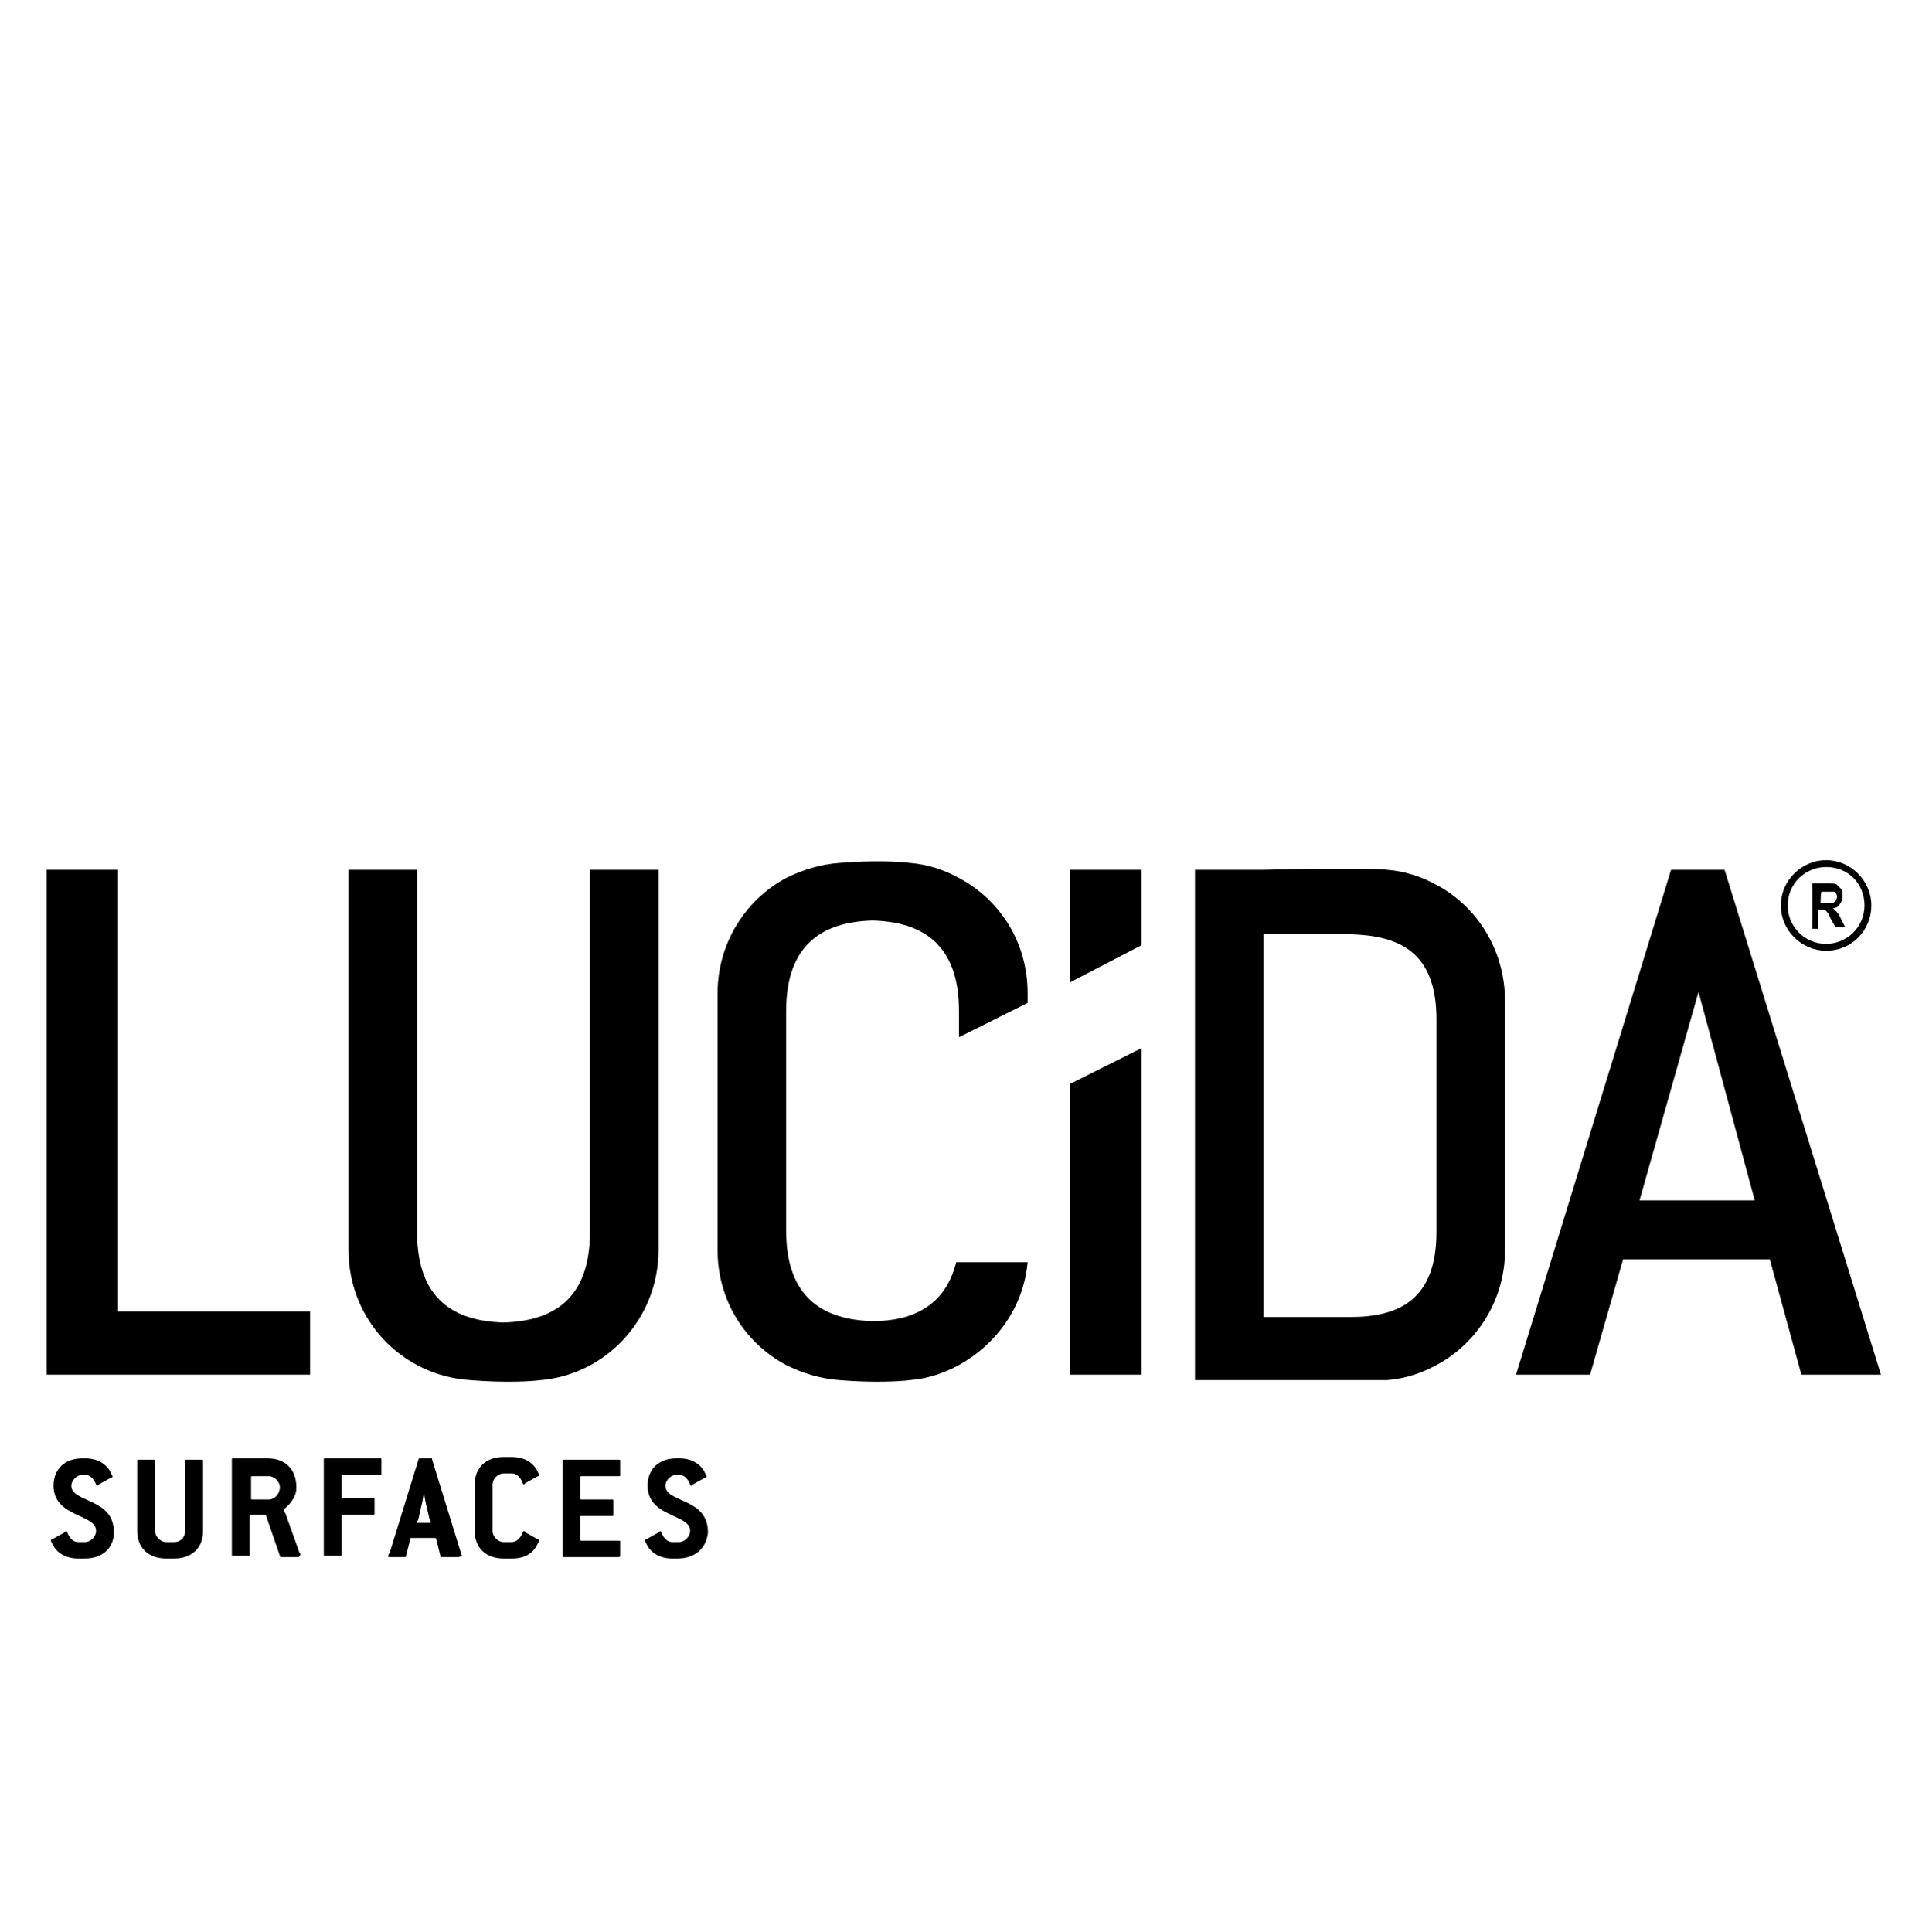
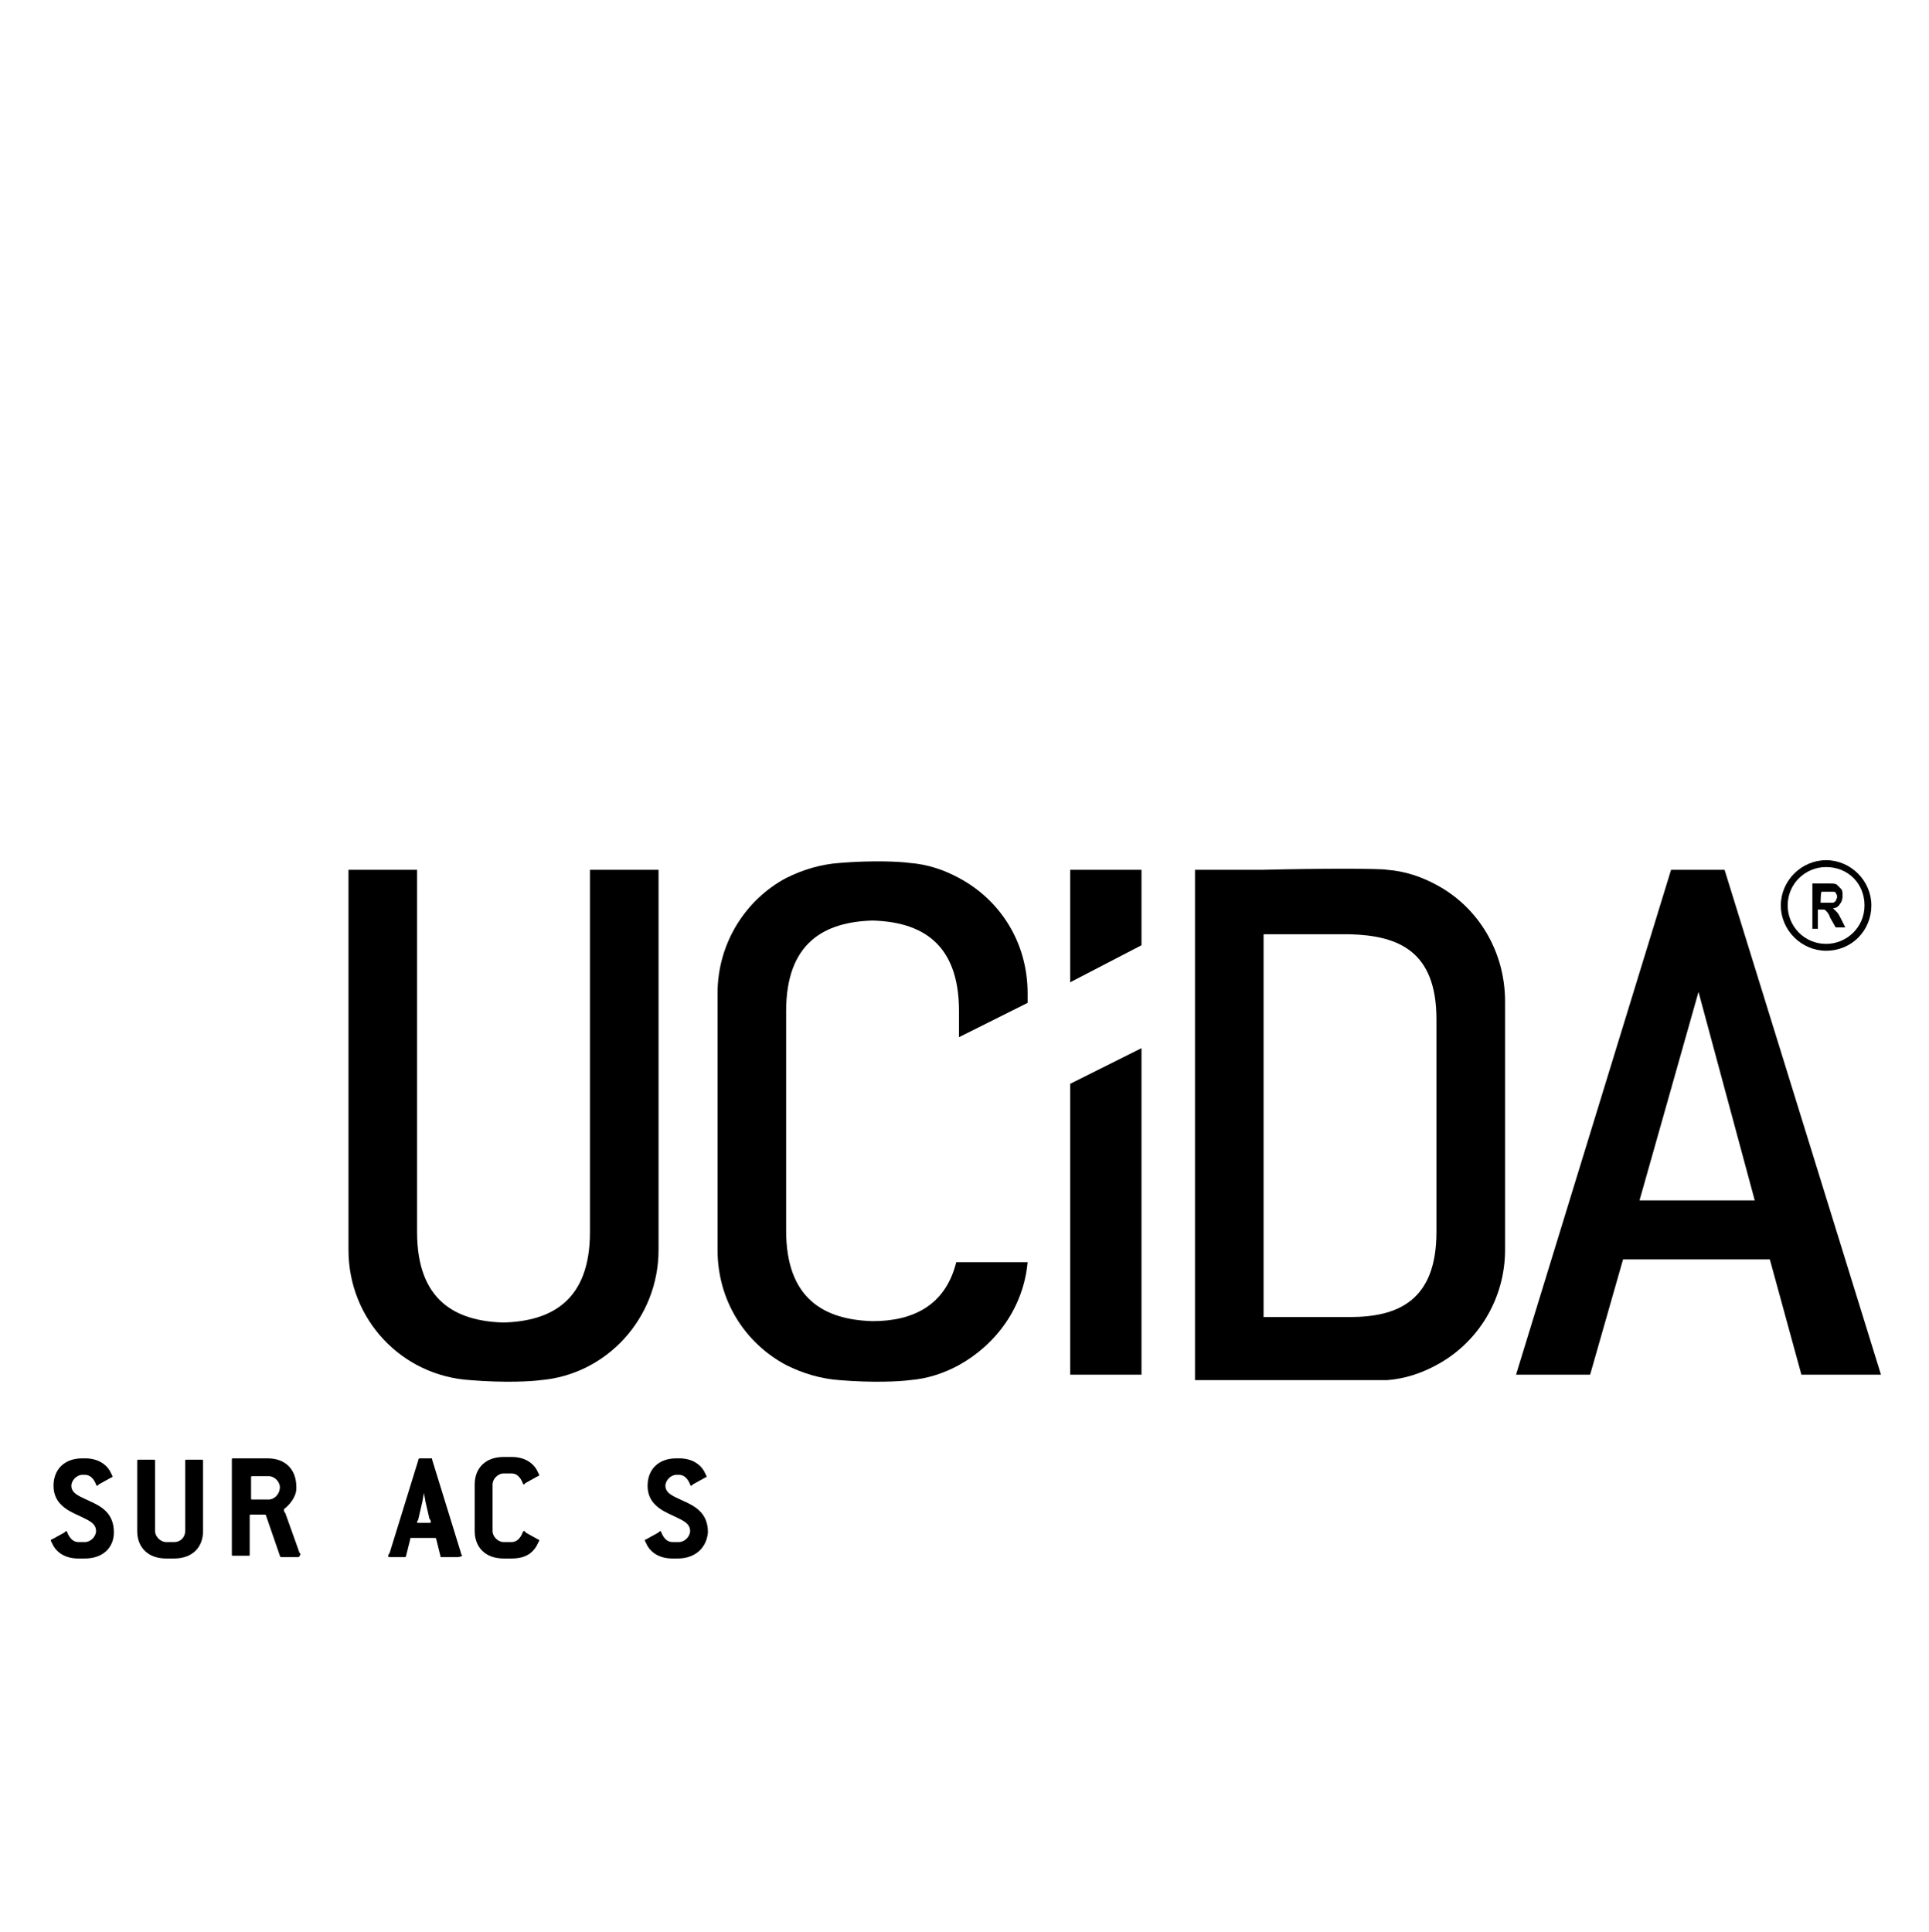
<svg xmlns="http://www.w3.org/2000/svg" version="1.1" id="Layer_1" x="0px" y="0px" viewBox="0 0 140.6 140.8" style="enable-background:new 0 0 140.6 140.8;" xml:space="preserve">
  <g id="lucida">
    <g>
      <path d="M6.2,113.6H5.7c-0.9,0-1.5-0.4-1.8-0.9c-0.1-0.2-0.2-0.4-0.2-0.4c0,0,0-0.1,0.1-0.1l0.9-0.5c0,0,0.1-0.1,0.1-0.1    c0,0,0.1,0,0.1,0.1c0.2,0.5,0.5,0.7,0.8,0.7h0.5c0.4,0,0.8-0.4,0.8-0.8c0-0.6-0.6-0.8-1.2-1.1c-0.9-0.4-1.9-0.9-1.9-2.2    c0-1.2,0.8-2,2.1-2h0.2c0.9,0,1.5,0.4,1.8,0.9c0.1,0.2,0.2,0.4,0.2,0.4c0,0,0,0.1-0.1,0.1l-0.9,0.5c0,0-0.1,0.1-0.1,0.1    c0,0-0.1,0-0.1-0.1c-0.2-0.5-0.5-0.7-0.8-0.7H6c-0.4,0-0.8,0.4-0.8,0.8c0,0.6,0.7,0.8,1.3,1.1c0.9,0.4,1.8,0.9,1.8,2.3    C8.3,112.8,7.5,113.6,6.2,113.6z" />
      <path d="M12.7,113.6h-0.6c-1.3,0-2.1-0.8-2.1-2v-5.1c0-0.1,0-0.1,0.1-0.1h1.1c0.1,0,0.1,0,0.1,0.1v5.1c0,0.4,0.4,0.8,0.8,0.8h0.6    c0.5,0,0.8-0.4,0.8-0.8v-5.1c0-0.1,0-0.1,0.1-0.1h1.1c0.1,0,0.1,0,0.1,0.1v5.1C14.8,112.8,14,113.6,12.7,113.6L12.7,113.6z" />
      <path d="M21.7,113.5h-1.2c0,0-0.1,0-0.1-0.1l-1-2.9c0,0,0-0.1-0.1-0.1h-1c-0.1,0-0.1,0-0.1,0.1v2.8c0,0.1,0,0.1-0.1,0.1H17    c-0.1,0-0.1,0-0.1-0.1v-6.9c0-0.1,0-0.1,0.1-0.1h2.5c1.3,0,2.1,0.8,2.1,2.1v0.1c0,0.6-0.5,1.2-0.9,1.5c0,0,0,0,0,0.1    c0,0,0,0.1,0.1,0.2l1,2.8c0,0.1,0.1,0.1,0.1,0.2C21.8,113.5,21.8,113.5,21.7,113.5L21.7,113.5z M20.4,108.4c0-0.4-0.4-0.8-0.8-0.8    h-1.2c-0.1,0-0.1,0-0.1,0.1v1.5c0,0.1,0,0.1,0.1,0.1h1.2C20,109.3,20.4,108.9,20.4,108.4L20.4,108.4L20.4,108.4z" />
-       <path d="M27.7,107.5H25c-0.1,0-0.1,0-0.1,0.1v1.5c0,0.1,0,0.1,0.1,0.1h2.2c0.1,0,0.1,0,0.1,0.1v1c0,0.1,0,0.1-0.1,0.1H25    c-0.1,0-0.1,0-0.1,0.1v2.8c0,0.1,0,0.1-0.1,0.1h-1.1c-0.1,0-0.1,0-0.1-0.1v-6.9c0-0.1,0-0.1,0.1-0.1h4c0.1,0,0.1,0,0.1,0.1v1    C27.8,107.5,27.8,107.5,27.7,107.5L27.7,107.5z" />
      <path d="M33.3,113.5h-1.1c-0.1,0-0.1,0-0.1-0.1l-0.3-1.2c0-0.1-0.1-0.1-0.1-0.1H30c-0.1,0-0.1,0-0.1,0.1l-0.3,1.2    c0,0.1-0.1,0.1-0.1,0.1h-1.1c-0.1,0-0.1,0-0.1-0.1c0,0,0-0.1,0.1-0.2l2.1-6.8c0-0.1,0.1-0.1,0.1-0.1h0.8c0.1,0,0.1,0,0.1,0.1    l2.1,6.8c0,0.1,0.1,0.2,0.1,0.2C33.5,113.5,33.4,113.5,33.3,113.5L33.3,113.5z M31.3,110.7l-0.3-1.3c0-0.1-0.1-0.5-0.1-0.6h0    c0,0.1-0.1,0.5-0.1,0.6l-0.3,1.3c0,0.1-0.1,0.2-0.1,0.2c0,0.1,0,0.1,0.1,0.1h0.8c0.1,0,0.1,0,0.1-0.1    C31.4,110.8,31.3,110.7,31.3,110.7L31.3,110.7z" />
      <path d="M39.1,112.7c-0.3,0.5-0.8,0.9-1.8,0.9h-0.6c-1.3,0-2.1-0.8-2.1-2v-3.4c0-1.2,0.8-2,2.1-2h0.6c0.9,0,1.5,0.4,1.8,0.9    c0.1,0.2,0.2,0.4,0.2,0.4c0,0,0,0.1-0.1,0.1l-0.9,0.5c0,0-0.1,0.1-0.1,0.1c0,0-0.1,0-0.1-0.1c-0.2-0.5-0.5-0.7-0.8-0.7h-0.6    c-0.4,0-0.8,0.4-0.8,0.8v3.4c0,0.4,0.4,0.8,0.8,0.8h0.6c0.3,0,0.6-0.2,0.8-0.7c0-0.1,0.1-0.1,0.1-0.1c0,0,0.1,0,0.1,0.1l0.9,0.5    c0,0,0.1,0,0.1,0.1C39.3,112.3,39.2,112.5,39.1,112.7L39.1,112.7z" />
-       <path d="M45.1,113.5h-4c-0.1,0-0.1,0-0.1-0.1v-6.9c0-0.1,0-0.1,0.1-0.1h4c0.1,0,0.1,0,0.1,0.1v1c0,0.1,0,0.1-0.1,0.1h-2.7    c-0.1,0-0.1,0-0.1,0.1v1.5c0,0.1,0,0.1,0.1,0.1h2.2c0.1,0,0.1,0,0.1,0.1v1c0,0.1,0,0.1-0.1,0.1h-2.2c-0.1,0-0.1,0-0.1,0.1v1.6    c0,0.1,0,0.1,0.1,0.1h2.7c0.1,0,0.1,0,0.1,0.1v1C45.2,113.4,45.2,113.5,45.1,113.5L45.1,113.5z" />
      <path d="M49.4,113.6H49c-0.9,0-1.5-0.4-1.8-0.9c-0.1-0.2-0.2-0.4-0.2-0.4c0,0,0-0.1,0.1-0.1l0.9-0.5c0,0,0.1-0.1,0.1-0.1    c0,0,0.1,0,0.1,0.1c0.2,0.5,0.5,0.7,0.8,0.7h0.5c0.4,0,0.8-0.4,0.8-0.8c0-0.6-0.6-0.8-1.2-1.1c-0.9-0.4-1.9-0.9-1.9-2.2    c0-1.2,0.8-2,2.1-2h0.2c0.9,0,1.5,0.4,1.8,0.9c0.1,0.2,0.2,0.4,0.2,0.4c0,0,0,0.1-0.1,0.1l-0.9,0.5c0,0-0.1,0.1-0.1,0.1    c0,0-0.1,0-0.1-0.1c-0.2-0.5-0.5-0.7-0.8-0.7h-0.2c-0.4,0-0.8,0.4-0.8,0.8c0,0.6,0.7,0.8,1.3,1.1c0.9,0.4,1.8,0.9,1.8,2.3    C51.5,112.8,50.7,113.6,49.4,113.6z" />
    </g>
    <g>
-       <polygon points="8.6,63.4 3.4,63.4 3.4,100.2 22.6,100.2 22.6,95.6 8.6,95.6   " />
      <path d="M43,89.8c0,5-2.8,6.5-6.3,6.6c-3.5-0.1-6.3-1.6-6.3-6.6V63.4h-5v27.7c0,5.1,3.9,9.2,8.9,9.5c2.4,0.2,4.4,0.1,5.1,0    c4.8-0.4,8.6-4.5,8.6-9.5V63.4h-5C43,63.4,43,89.8,43,89.8z" />
      <path d="M104.7,64.5c-1.1-0.6-2.3-1-3.6-1.1c-0.4-0.1-5.1-0.1-9,0v0h-5v37.2h5v0c3.8,0,8.6,0,9,0c1.3-0.1,2.5-0.5,3.6-1.1    c3-1.6,5-4.8,5-8.4V73C109.7,69.3,107.7,66.1,104.7,64.5z M104.7,89.8c0,5-2.8,6.2-6.3,6.2c-0.4,0-3.4,0-6.3,0V68.1    c2.9,0,5.9,0,6.3,0c3.5,0.1,6.3,1.2,6.3,6.2C104.7,74.3,104.7,89.8,104.7,89.8z" />
      <polygon points="78,71.6 83.2,68.9 83.2,63.4 78,63.4   " />
      <polygon points="78,100.2 83.2,100.2 83.2,76.4 78,79   " />
-       <path d="M63.6,96.3c-3.5-0.1-6.3-1.6-6.3-6.6v-16c0-5,2.8-6.5,6.3-6.6c3.5,0.1,6.3,1.6,6.3,6.6v1.9l5-2.5v-0.7c0-3.7-2-6.8-5-8.4    c-1.1-0.6-2.3-1-3.6-1.1c-0.7-0.1-2.7-0.2-5.1,0c-1.4,0.1-2.7,0.5-3.9,1.1c-3,1.6-5,4.8-5,8.4v18.7c0,3.7,2,6.8,5,8.4    c1.2,0.6,2.5,1,3.9,1.1c2.4,0.2,4.4,0.1,5.1,0c1.3-0.1,2.5-0.5,3.6-1.1c2.7-1.5,4.7-4.2,5-7.5h-5.2C68.9,95.2,66.5,96.3,63.6,96.3    z" />
+       <path d="M63.6,96.3c-3.5-0.1-6.3-1.6-6.3-6.6v-16c0-5,2.8-6.5,6.3-6.6c3.5,0.1,6.3,1.6,6.3,6.6v1.9l5-2.5v-0.7c0-3.7-2-6.8-5-8.4    c-1.1-0.6-2.3-1-3.6-1.1c-0.7-0.1-2.7-0.2-5.1,0c-1.4,0.1-2.7,0.5-3.9,1.1c-3,1.6-5,4.8-5,8.4v18.7c0,3.7,2,6.8,5,8.4    c1.2,0.6,2.5,1,3.9,1.1c2.4,0.2,4.4,0.1,5.1,0c1.3-0.1,2.5-0.5,3.6-1.1c2.7-1.5,4.7-4.2,5-7.5h-5.2C68.9,95.2,66.5,96.3,63.6,96.3    " />
      <path d="M131.3,100.2h5.8l-11.4-36.8h-3.9l-11.3,36.8h5.4l2.4-8.4H129L131.3,100.2L131.3,100.2z M119.5,87.5l4.3-15.2l4.1,15.2    H119.5z" />
    </g>
    <path d="M132.1,67.7v-3.3h1.2c0.3,0,0.5,0,0.6,0.1s0.2,0.2,0.3,0.3c0.1,0.1,0.1,0.3,0.1,0.5c0,0.3-0.1,0.5-0.2,0.6   c-0.1,0.2-0.3,0.3-0.5,0.3c0.1,0.1,0.2,0.2,0.3,0.3c0.1,0.1,0.2,0.3,0.3,0.5l0.3,0.6h-0.7l-0.4-0.7c-0.1-0.3-0.2-0.4-0.3-0.5   c-0.1-0.1-0.1-0.1-0.2-0.1s-0.1,0-0.3,0h-0.1v1.4L132.1,67.7L132.1,67.7z M132.7,65.8h0.4c0.3,0,0.4,0,0.5,0s0.1-0.1,0.2-0.1   c0-0.1,0.1-0.2,0.1-0.3c0-0.1,0-0.2-0.1-0.3c0-0.1-0.1-0.1-0.2-0.1c-0.1,0-0.2,0-0.4,0h-0.4C132.7,64.9,132.7,65.8,132.7,65.8z" />
    <path d="M133.1,69.3c-1.8,0-3.3-1.5-3.3-3.3c0-1.8,1.5-3.3,3.3-3.3c1.8,0,3.3,1.5,3.3,3.3S135,69.3,133.1,69.3z M133.1,63.2   c-1.5,0-2.8,1.2-2.8,2.8c0,1.5,1.2,2.8,2.8,2.8c1.5,0,2.8-1.2,2.8-2.8C135.9,64.4,134.7,63.2,133.1,63.2z" />
  </g>
</svg>